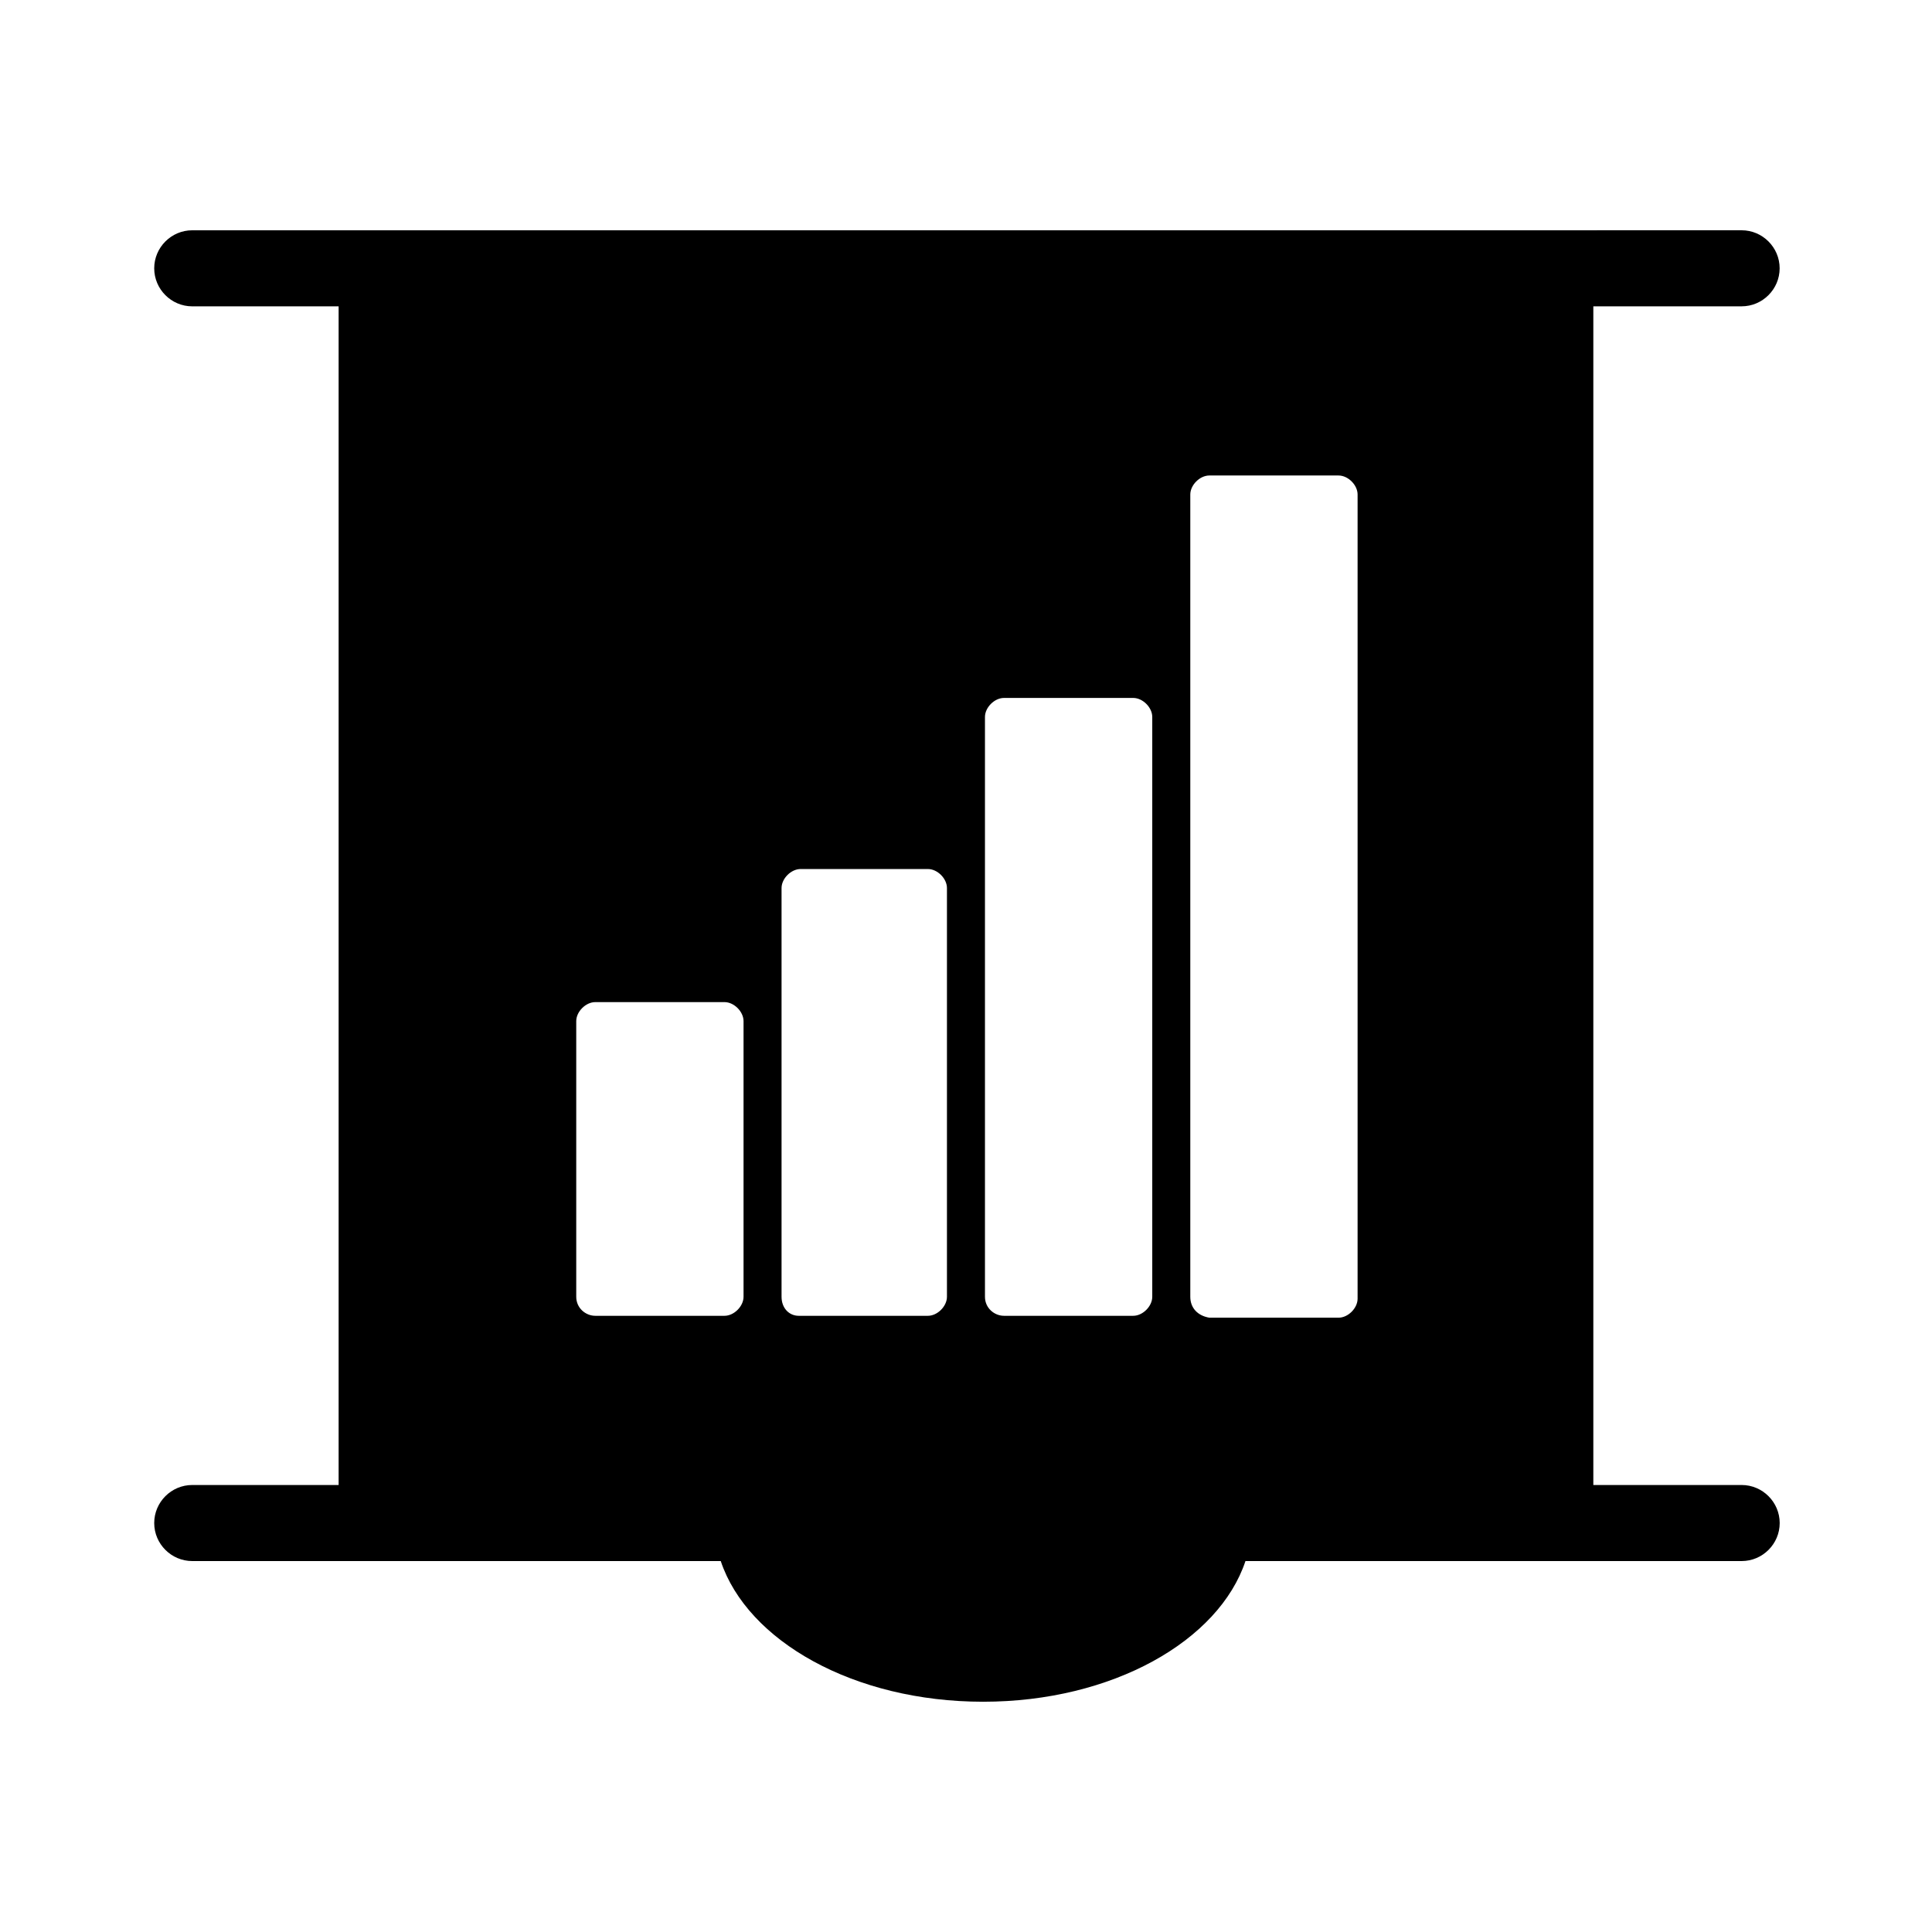
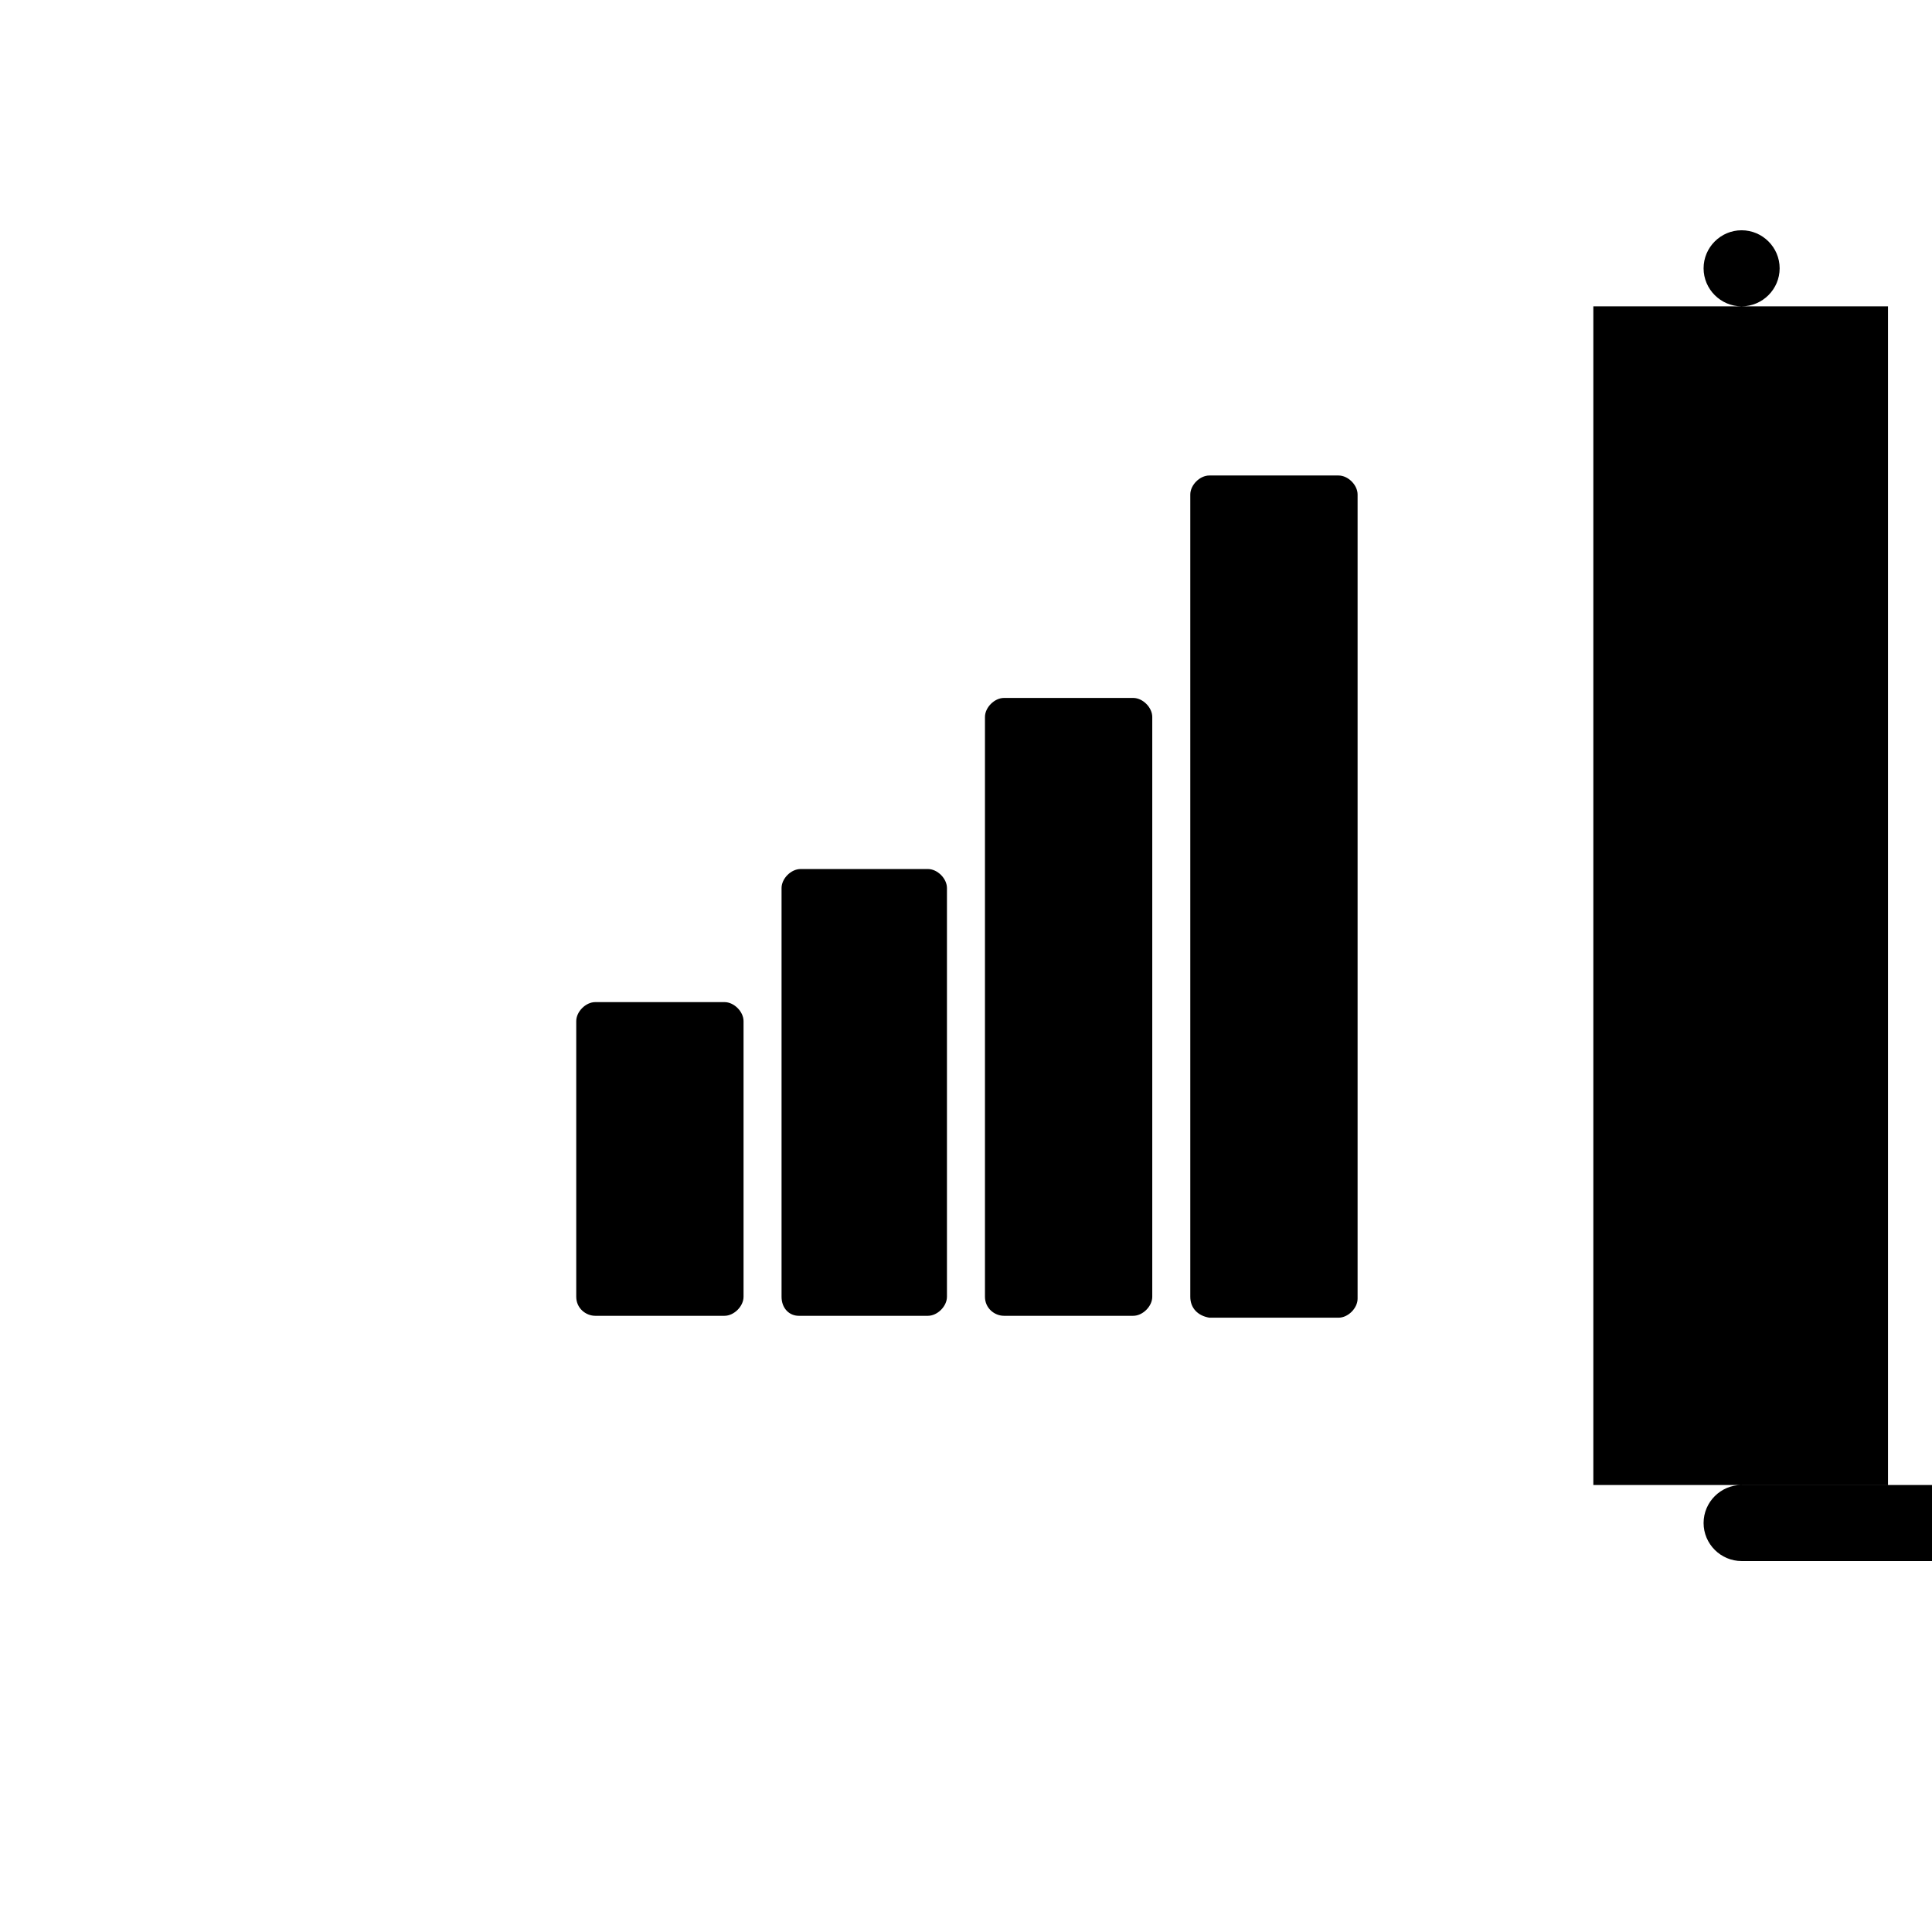
<svg xmlns="http://www.w3.org/2000/svg" fill="#000000" width="800px" height="800px" version="1.1" viewBox="144 144 512 512">
-   <path d="m605.55 537.54h-39.301v-312.36h39.297c5.543 0 10.078-4.535 10.078-10.078 0-5.543-4.535-10.078-10.078-10.078l-410.6 0.004c-5.543 0-10.078 4.535-10.078 10.078 0 5.543 4.535 10.078 10.078 10.078l38.793-0.004v312.36h-38.793c-5.543 0-10.078 4.535-10.078 10.078 0 5.543 4.535 10.078 10.078 10.078h140.06c7.055 21.16 35.266 37.281 69.527 37.281 34.258 0 62.473-16.121 69.527-37.281h131.5c5.543 0 10.078-4.535 10.078-10.078-0.008-5.543-4.543-10.078-10.082-10.078zm-308.84-49.879v-73.051c0-2.519 2.519-5.039 5.039-5.039h34.258c2.519 0 5.039 2.519 5.039 5.039v73.051c0 2.519-2.519 5.039-5.039 5.039h-34.258c-2.519 0-5.039-2.016-5.039-5.039zm54.41 0v-108.32c0-2.519 2.519-5.039 5.039-5.039h33.754c2.519 0 5.039 2.519 5.039 5.039v108.32c0 2.519-2.519 5.039-5.039 5.039h-34.258c-2.519-0.004-4.535-2.019-4.535-5.043zm53.906 0v-153.66c0-2.519 2.519-5.039 5.039-5.039h34.258c2.519 0 5.039 2.519 5.039 5.039v153.66c0 2.519-2.519 5.039-5.039 5.039h-34.258c-2.519 0-5.039-2.016-5.039-5.039zm54.414 0v-212.61c0-2.519 2.519-5.039 5.039-5.039h34.258c2.519 0 5.039 2.519 5.039 5.039v213.11c0 2.519-2.519 5.039-5.039 5.039h-34.258c-3.023-0.508-5.039-2.523-5.039-5.547z" />
+   <path d="m605.55 537.54h-39.301v-312.36h39.297c5.543 0 10.078-4.535 10.078-10.078 0-5.543-4.535-10.078-10.078-10.078c-5.543 0-10.078 4.535-10.078 10.078 0 5.543 4.535 10.078 10.078 10.078l38.793-0.004v312.36h-38.793c-5.543 0-10.078 4.535-10.078 10.078 0 5.543 4.535 10.078 10.078 10.078h140.06c7.055 21.16 35.266 37.281 69.527 37.281 34.258 0 62.473-16.121 69.527-37.281h131.5c5.543 0 10.078-4.535 10.078-10.078-0.008-5.543-4.543-10.078-10.082-10.078zm-308.84-49.879v-73.051c0-2.519 2.519-5.039 5.039-5.039h34.258c2.519 0 5.039 2.519 5.039 5.039v73.051c0 2.519-2.519 5.039-5.039 5.039h-34.258c-2.519 0-5.039-2.016-5.039-5.039zm54.41 0v-108.32c0-2.519 2.519-5.039 5.039-5.039h33.754c2.519 0 5.039 2.519 5.039 5.039v108.32c0 2.519-2.519 5.039-5.039 5.039h-34.258c-2.519-0.004-4.535-2.019-4.535-5.043zm53.906 0v-153.66c0-2.519 2.519-5.039 5.039-5.039h34.258c2.519 0 5.039 2.519 5.039 5.039v153.66c0 2.519-2.519 5.039-5.039 5.039h-34.258c-2.519 0-5.039-2.016-5.039-5.039zm54.414 0v-212.61c0-2.519 2.519-5.039 5.039-5.039h34.258c2.519 0 5.039 2.519 5.039 5.039v213.11c0 2.519-2.519 5.039-5.039 5.039h-34.258c-3.023-0.508-5.039-2.523-5.039-5.547z" />
</svg>